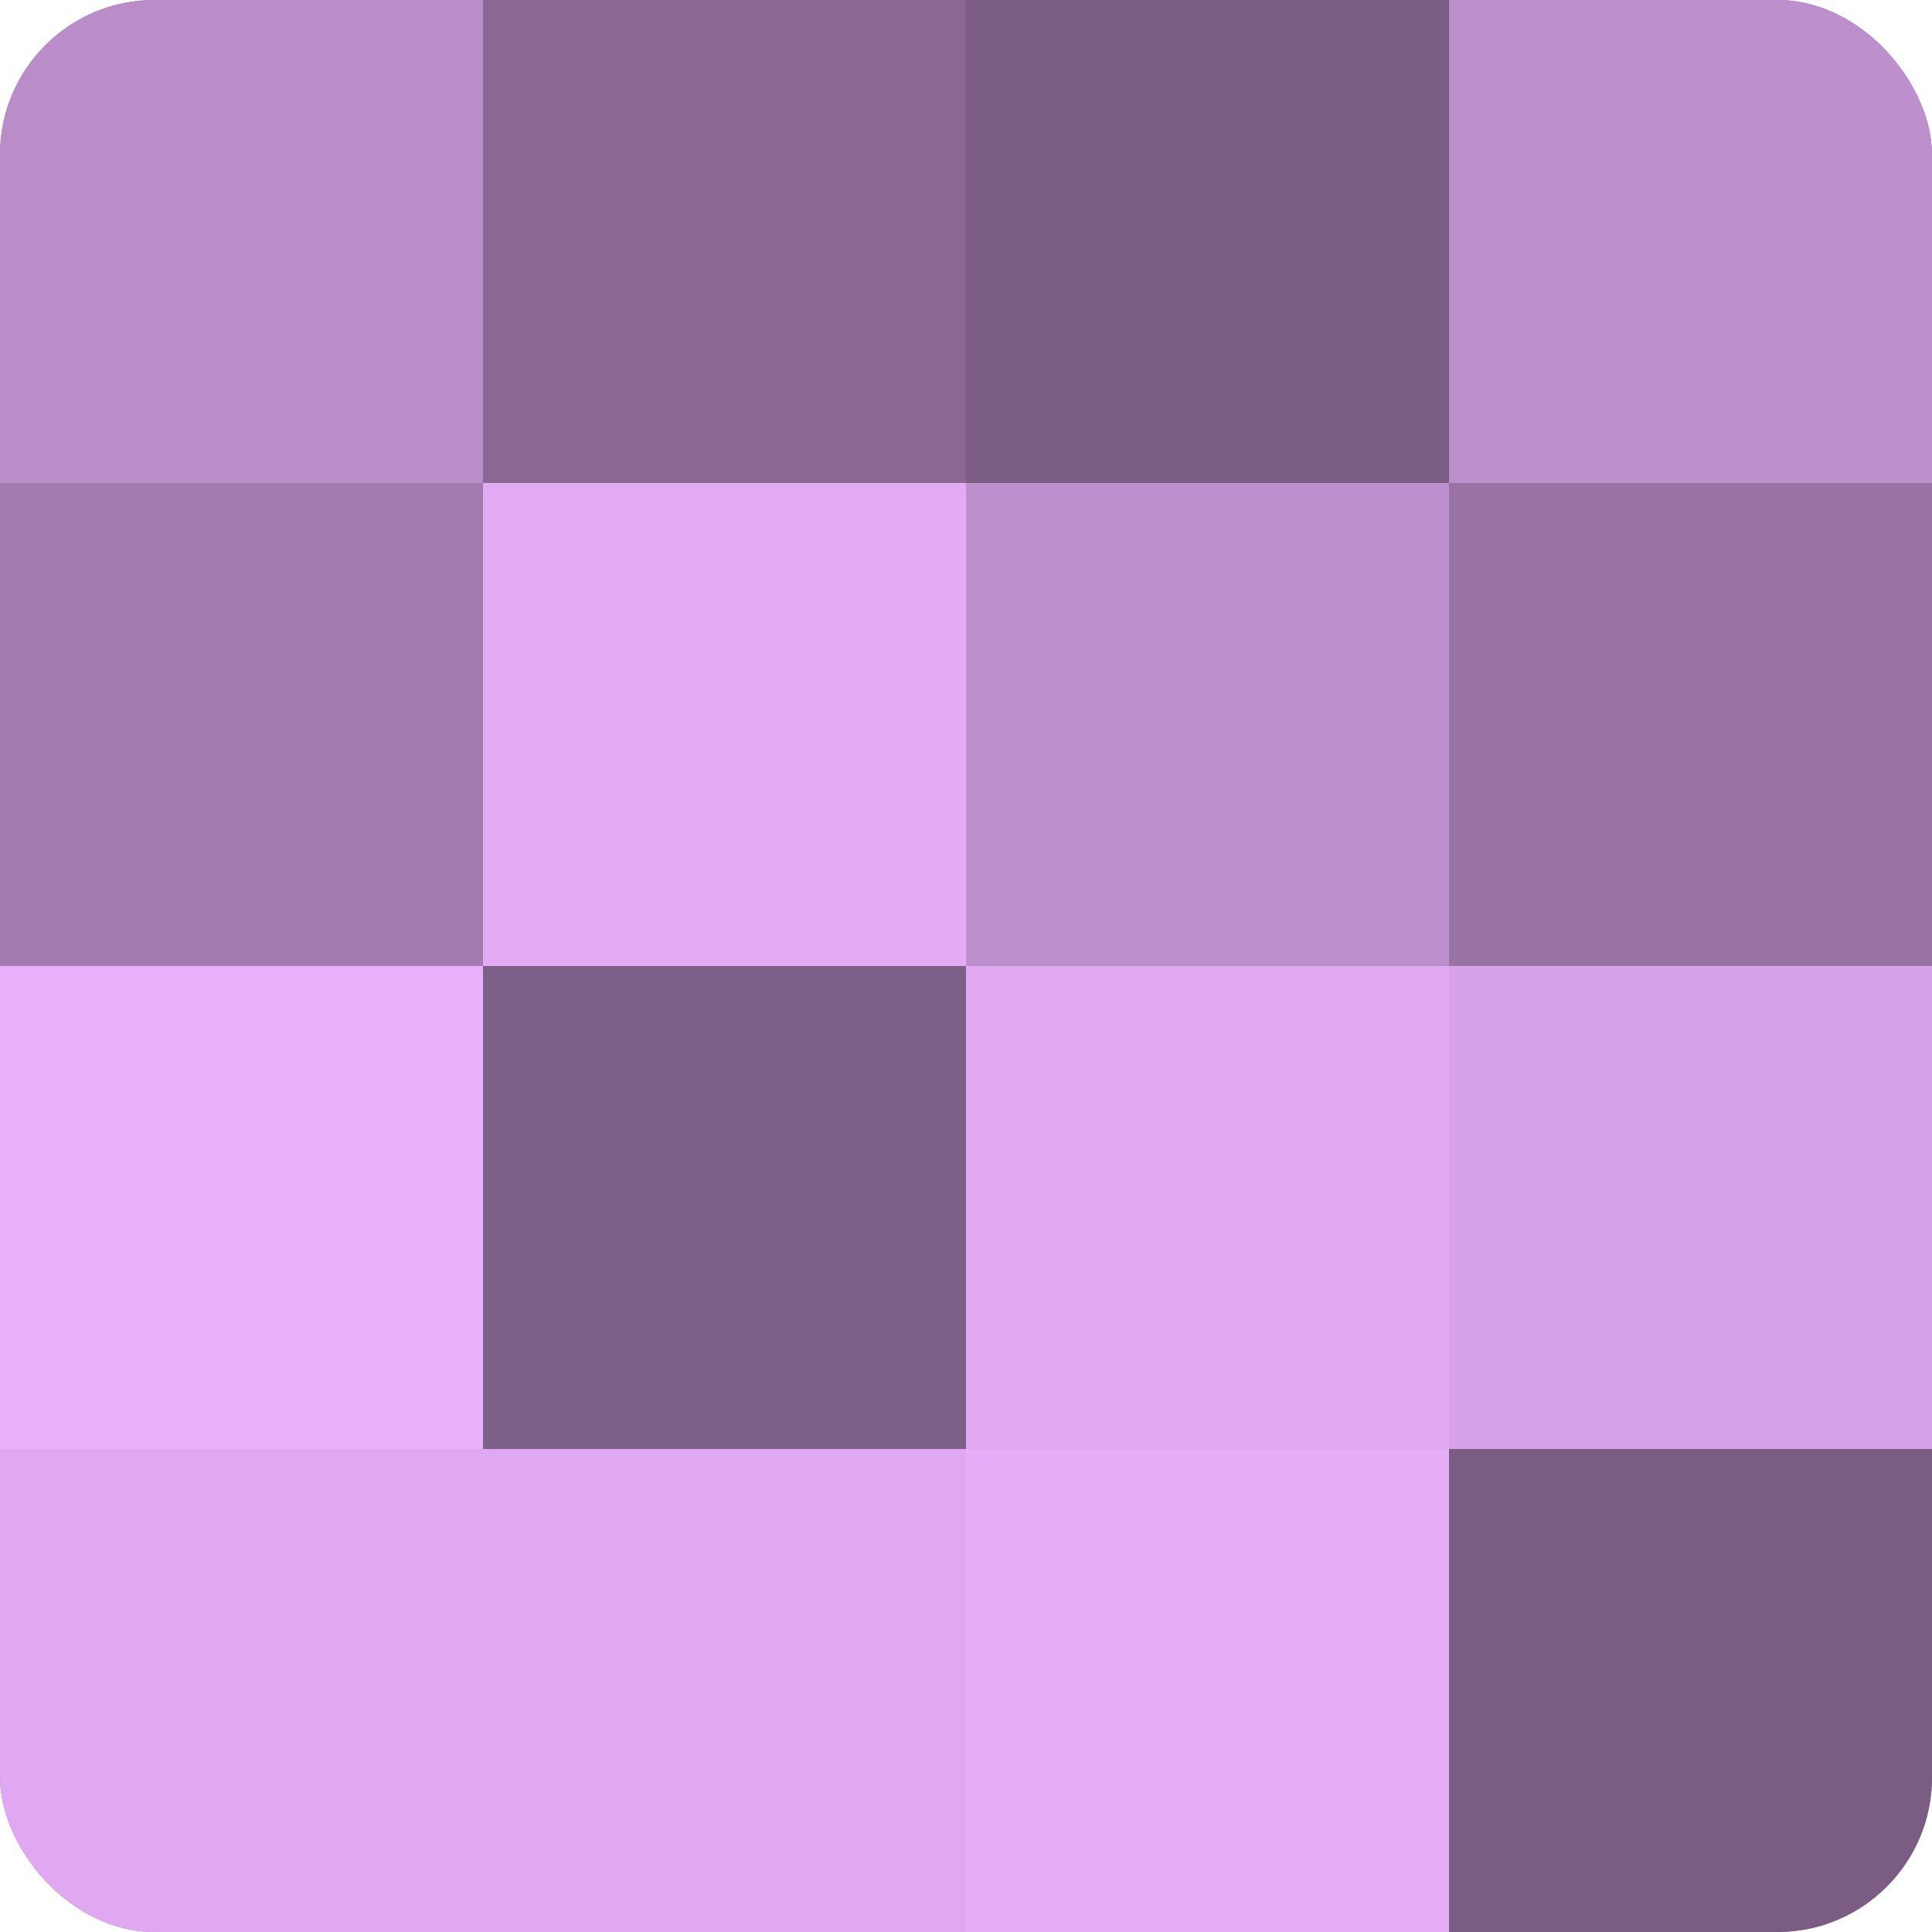
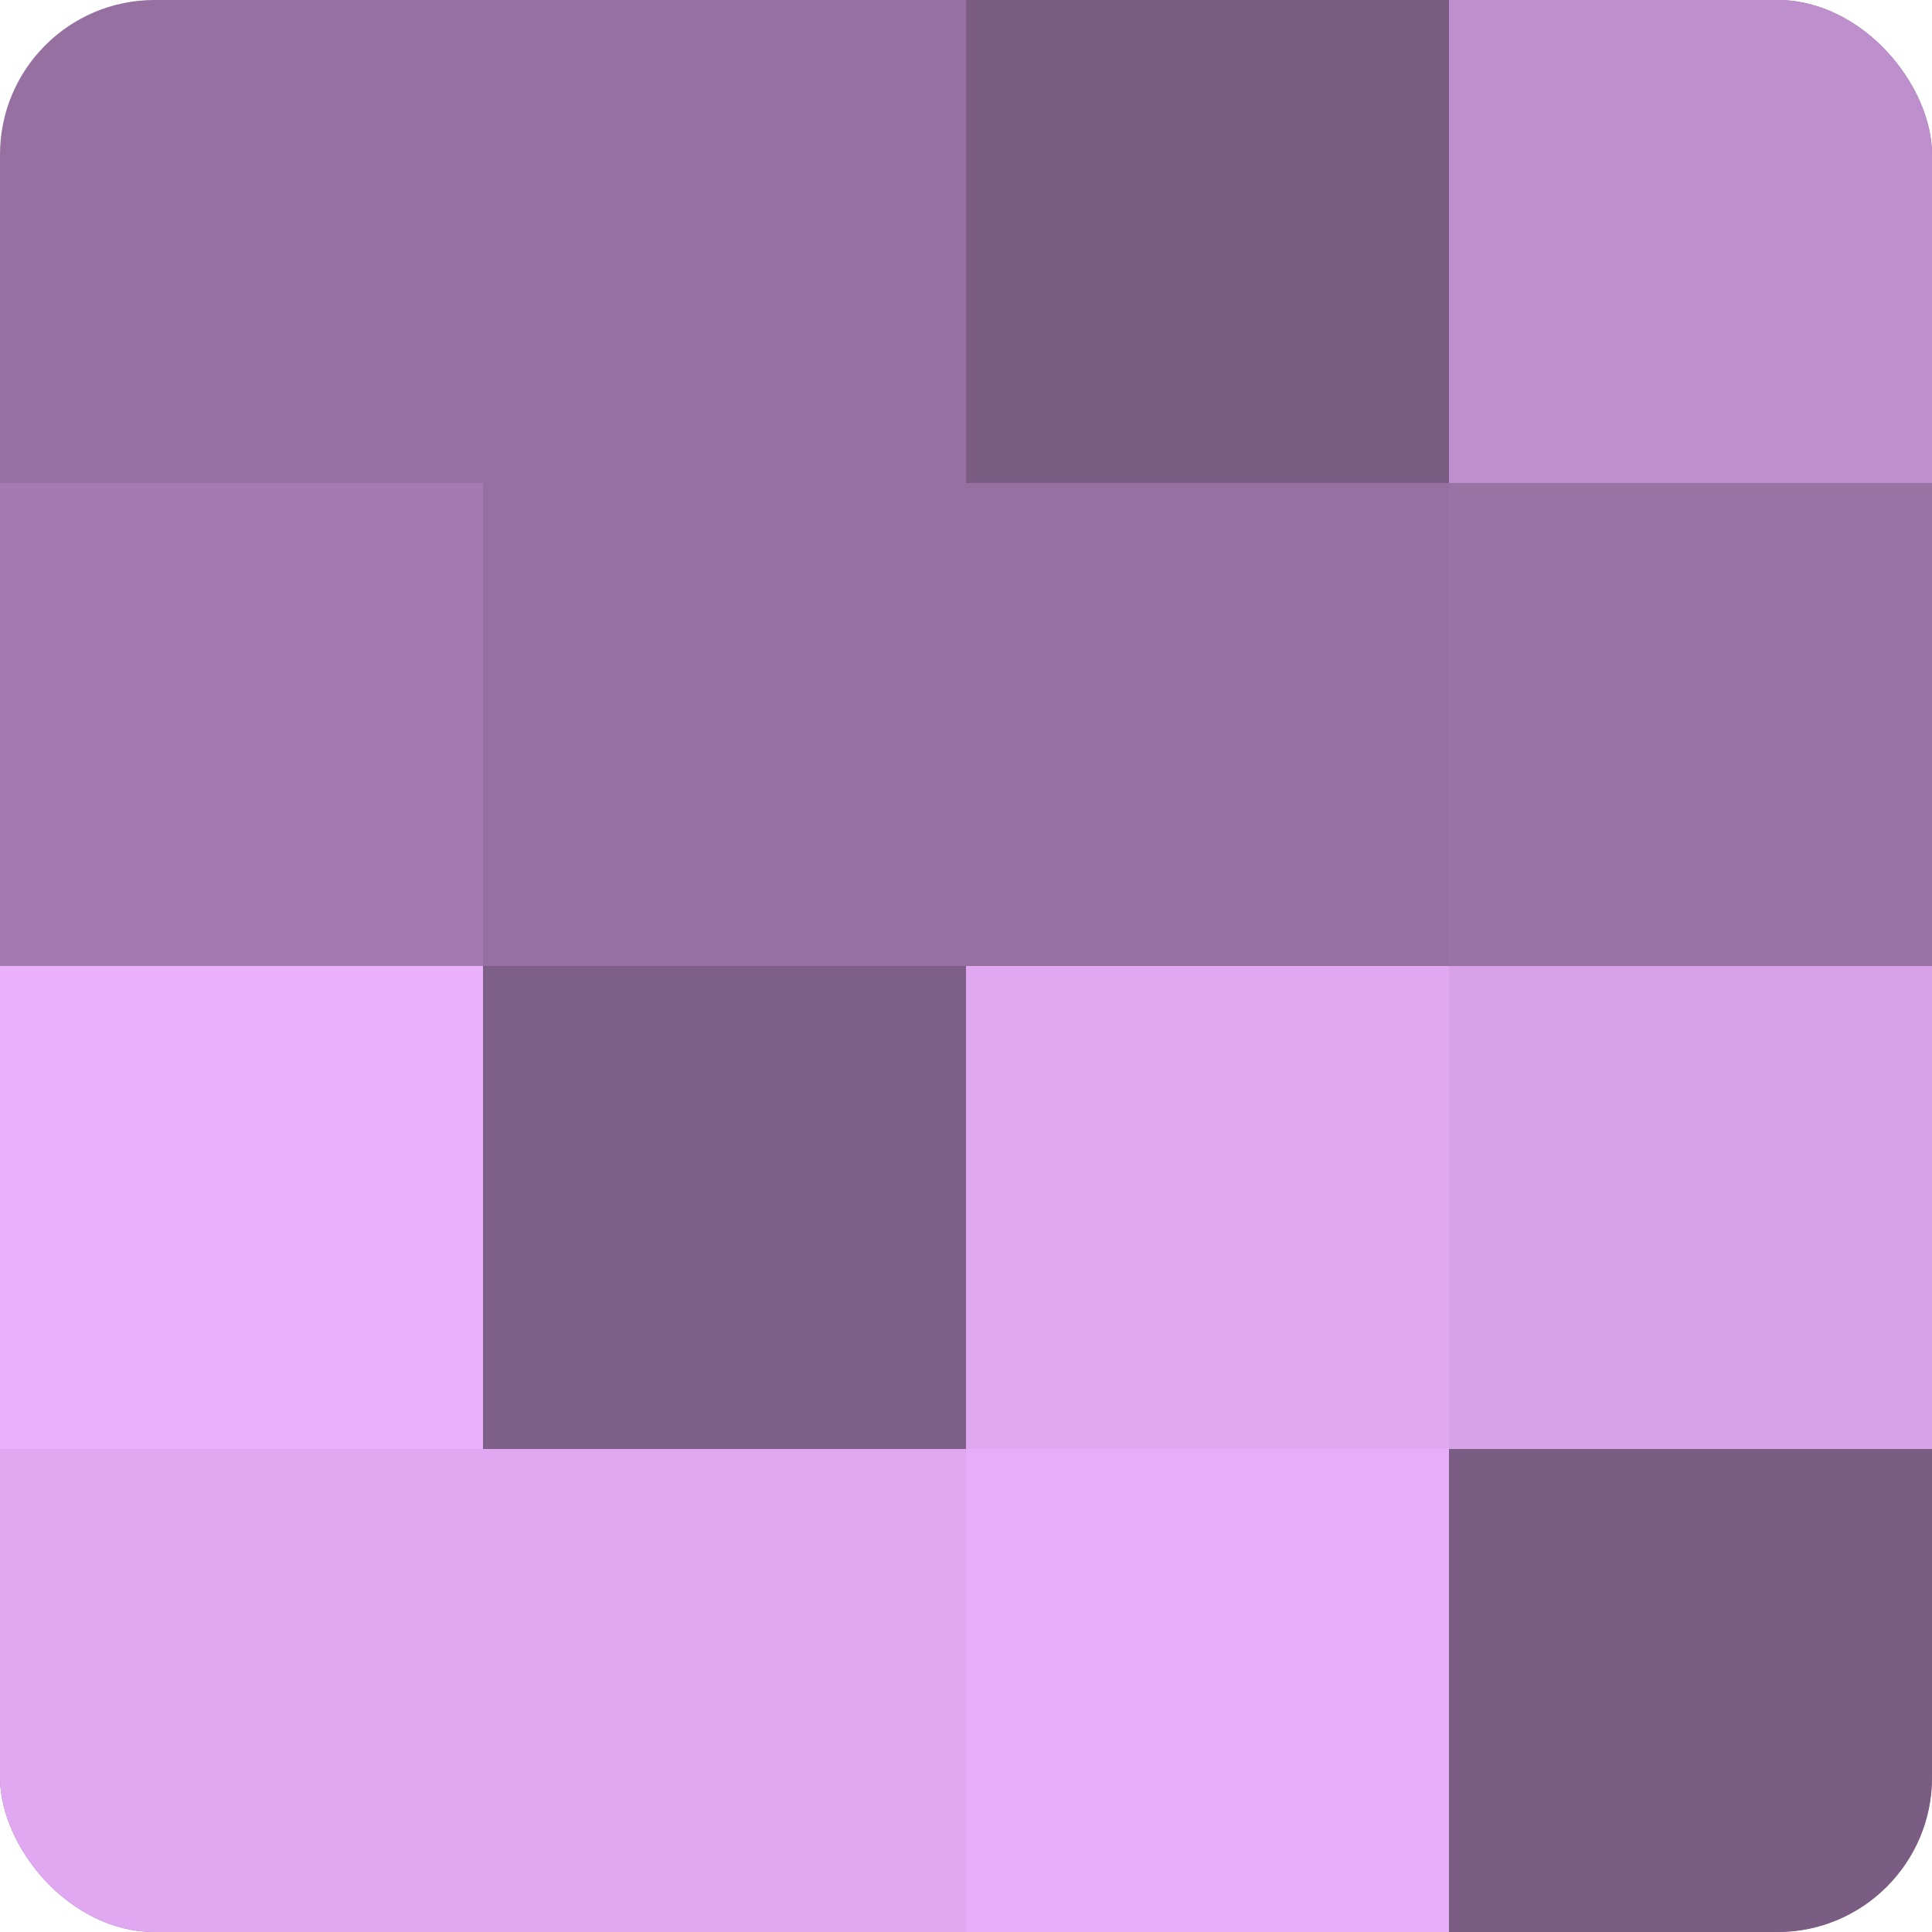
<svg xmlns="http://www.w3.org/2000/svg" width="80" height="80" viewBox="0 0 100 100" preserveAspectRatio="xMidYMid meet">
  <defs>
    <clipPath id="c" width="100" height="100">
      <rect width="100" height="100" rx="8" ry="8" />
    </clipPath>
  </defs>
  <g clip-path="url(#c)">
    <rect width="100" height="100" fill="#9570a0" />
-     <rect width="25" height="25" fill="#ba8cc8" />
    <rect y="25" width="25" height="25" fill="#a47bb0" />
    <rect y="50" width="25" height="25" fill="#eab0fc" />
    <rect y="75" width="25" height="25" fill="#dfa8f0" />
-     <rect x="25" width="25" height="25" fill="#8a6894" />
-     <rect x="25" y="25" width="25" height="25" fill="#e3abf4" />
    <rect x="25" y="50" width="25" height="25" fill="#7e5f88" />
    <rect x="25" y="75" width="25" height="25" fill="#dfa8f0" />
    <rect x="50" width="25" height="25" fill="#7b5d84" />
-     <rect x="50" y="25" width="25" height="25" fill="#bd8fcc" />
    <rect x="50" y="50" width="25" height="25" fill="#dfa8f0" />
    <rect x="50" y="75" width="25" height="25" fill="#e6adf8" />
    <rect x="75" width="25" height="25" fill="#bd8fcc" />
    <rect x="75" y="25" width="25" height="25" fill="#9873a4" />
    <rect x="75" y="50" width="25" height="25" fill="#d7a2e8" />
    <rect x="75" y="75" width="25" height="25" fill="#7b5d84" />
  </g>
</svg>